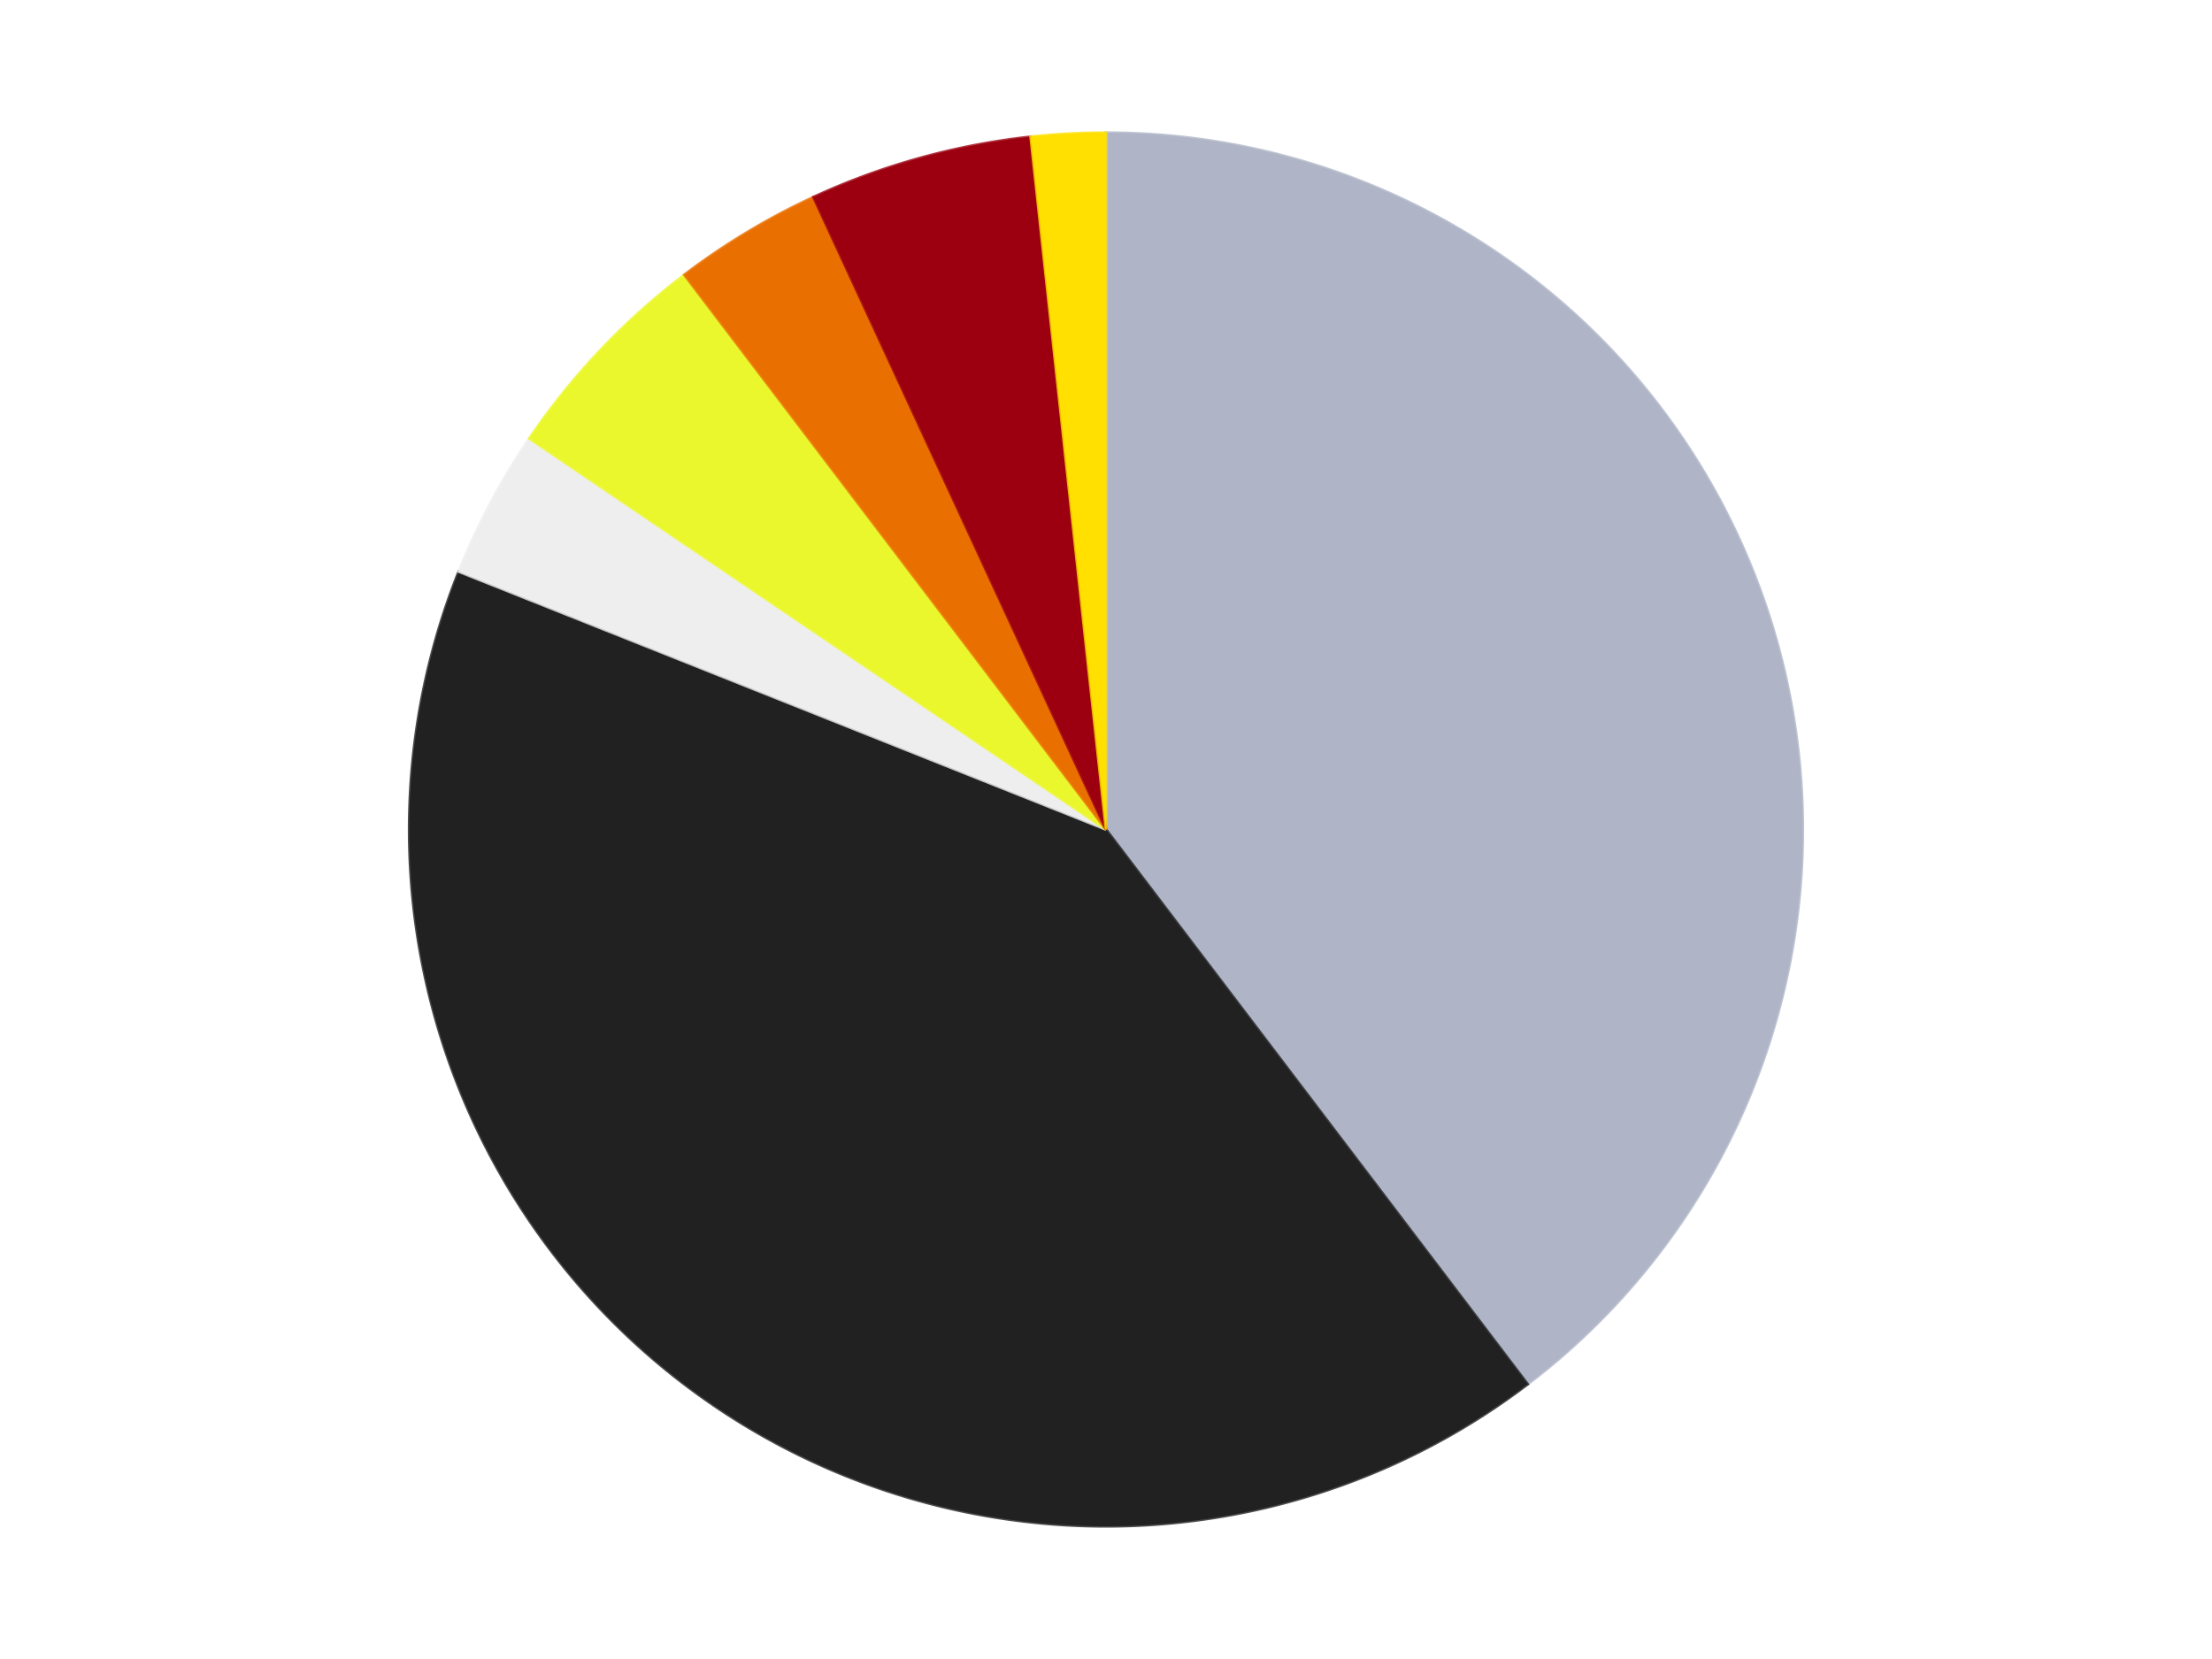
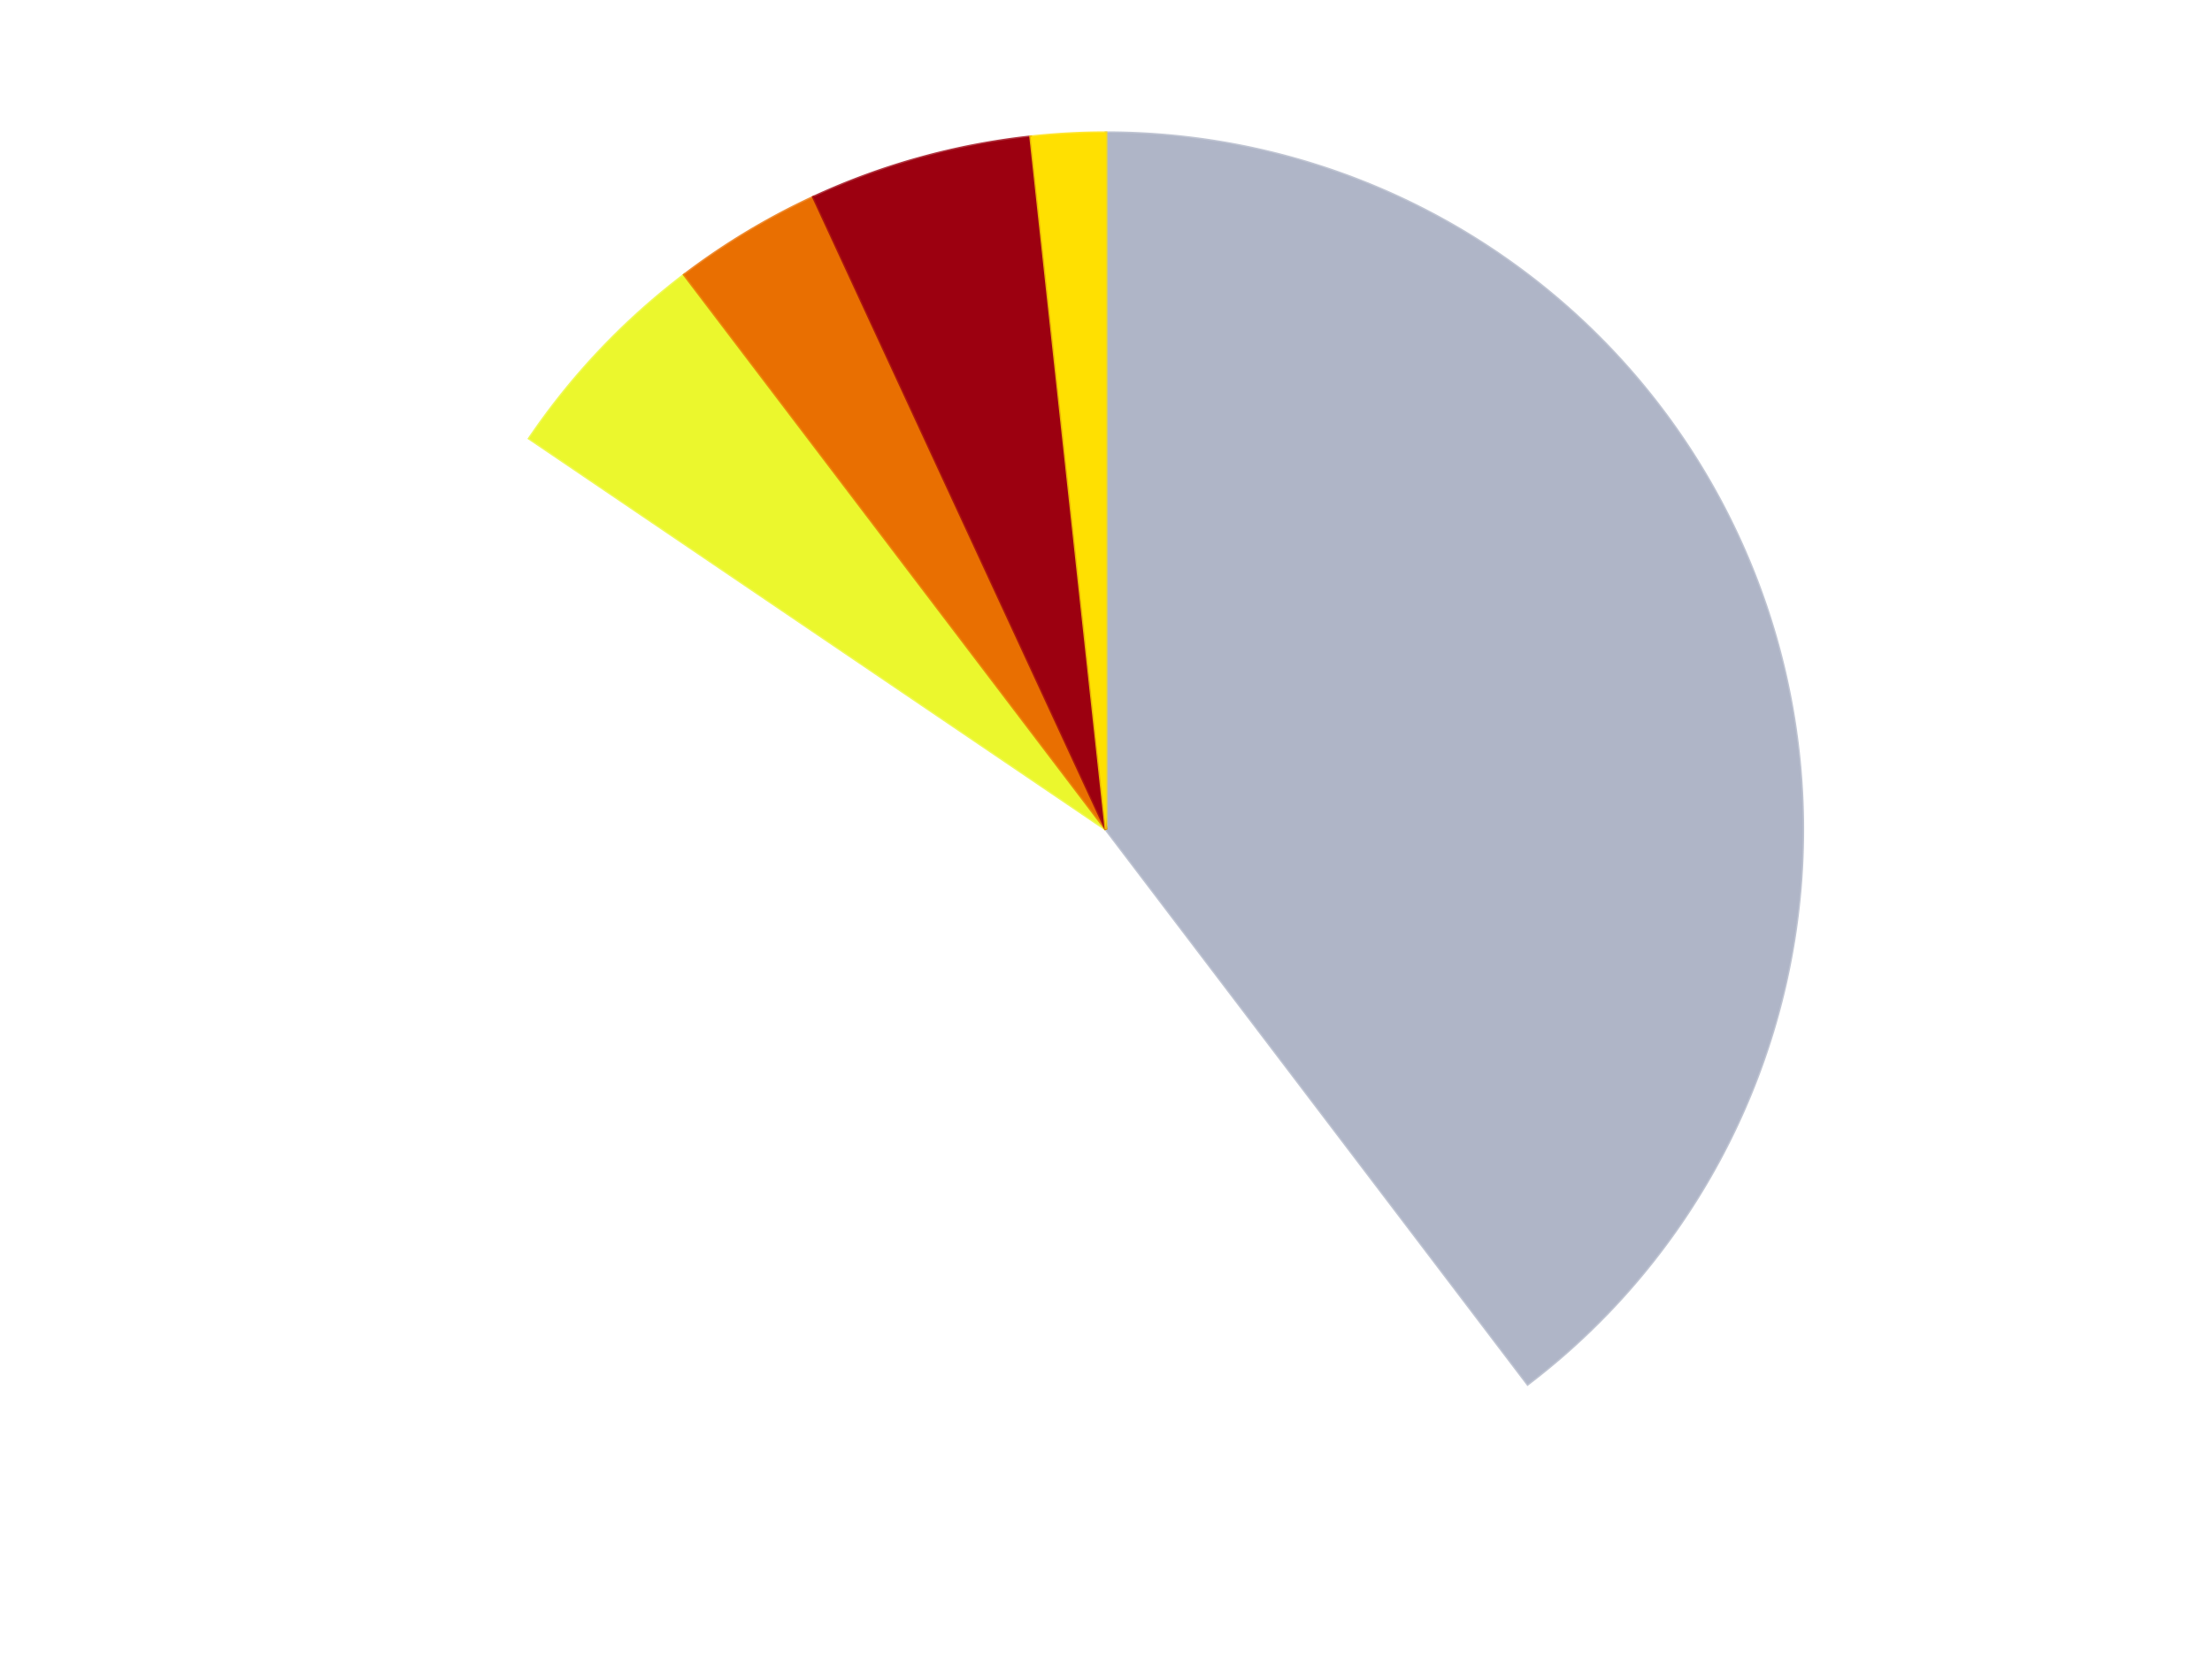
<svg xmlns="http://www.w3.org/2000/svg" xmlns:xlink="http://www.w3.org/1999/xlink" id="chart-fbe17f95-d06a-4d95-ab84-4f86c6f623c7" class="pygal-chart" viewBox="0 0 800 600">
  <defs>
    <style type="text/css">#chart-fbe17f95-d06a-4d95-ab84-4f86c6f623c7{-webkit-user-select:none;-webkit-font-smoothing:antialiased;font-family:Consolas,"Liberation Mono",Menlo,Courier,monospace}#chart-fbe17f95-d06a-4d95-ab84-4f86c6f623c7 .title{font-family:Consolas,"Liberation Mono",Menlo,Courier,monospace;font-size:16px}#chart-fbe17f95-d06a-4d95-ab84-4f86c6f623c7 .legends .legend text{font-family:Consolas,"Liberation Mono",Menlo,Courier,monospace;font-size:14px}#chart-fbe17f95-d06a-4d95-ab84-4f86c6f623c7 .axis text{font-family:Consolas,"Liberation Mono",Menlo,Courier,monospace;font-size:10px}#chart-fbe17f95-d06a-4d95-ab84-4f86c6f623c7 .axis text.major{font-family:Consolas,"Liberation Mono",Menlo,Courier,monospace;font-size:10px}#chart-fbe17f95-d06a-4d95-ab84-4f86c6f623c7 .text-overlay text.value{font-family:Consolas,"Liberation Mono",Menlo,Courier,monospace;font-size:16px}#chart-fbe17f95-d06a-4d95-ab84-4f86c6f623c7 .text-overlay text.label{font-family:Consolas,"Liberation Mono",Menlo,Courier,monospace;font-size:10px}#chart-fbe17f95-d06a-4d95-ab84-4f86c6f623c7 .tooltip{font-family:Consolas,"Liberation Mono",Menlo,Courier,monospace;font-size:14px}#chart-fbe17f95-d06a-4d95-ab84-4f86c6f623c7 text.no_data{font-family:Consolas,"Liberation Mono",Menlo,Courier,monospace;font-size:64px}
#chart-fbe17f95-d06a-4d95-ab84-4f86c6f623c7{background-color:transparent}#chart-fbe17f95-d06a-4d95-ab84-4f86c6f623c7 path,#chart-fbe17f95-d06a-4d95-ab84-4f86c6f623c7 line,#chart-fbe17f95-d06a-4d95-ab84-4f86c6f623c7 rect,#chart-fbe17f95-d06a-4d95-ab84-4f86c6f623c7 circle{-webkit-transition:150ms;-moz-transition:150ms;transition:150ms}#chart-fbe17f95-d06a-4d95-ab84-4f86c6f623c7 .graph &gt; .background{fill:transparent}#chart-fbe17f95-d06a-4d95-ab84-4f86c6f623c7 .plot &gt; .background{fill:transparent}#chart-fbe17f95-d06a-4d95-ab84-4f86c6f623c7 .graph{fill:rgba(0,0,0,.87)}#chart-fbe17f95-d06a-4d95-ab84-4f86c6f623c7 text.no_data{fill:rgba(0,0,0,1)}#chart-fbe17f95-d06a-4d95-ab84-4f86c6f623c7 .title{fill:rgba(0,0,0,1)}#chart-fbe17f95-d06a-4d95-ab84-4f86c6f623c7 .legends .legend text{fill:rgba(0,0,0,.87)}#chart-fbe17f95-d06a-4d95-ab84-4f86c6f623c7 .legends .legend:hover text{fill:rgba(0,0,0,1)}#chart-fbe17f95-d06a-4d95-ab84-4f86c6f623c7 .axis .line{stroke:rgba(0,0,0,1)}#chart-fbe17f95-d06a-4d95-ab84-4f86c6f623c7 .axis .guide.line{stroke:rgba(0,0,0,.54)}#chart-fbe17f95-d06a-4d95-ab84-4f86c6f623c7 .axis .major.line{stroke:rgba(0,0,0,.87)}#chart-fbe17f95-d06a-4d95-ab84-4f86c6f623c7 .axis text.major{fill:rgba(0,0,0,1)}#chart-fbe17f95-d06a-4d95-ab84-4f86c6f623c7 .axis.y .guides:hover .guide.line,#chart-fbe17f95-d06a-4d95-ab84-4f86c6f623c7 .line-graph .axis.x .guides:hover .guide.line,#chart-fbe17f95-d06a-4d95-ab84-4f86c6f623c7 .stackedline-graph .axis.x .guides:hover .guide.line,#chart-fbe17f95-d06a-4d95-ab84-4f86c6f623c7 .xy-graph .axis.x .guides:hover .guide.line{stroke:rgba(0,0,0,1)}#chart-fbe17f95-d06a-4d95-ab84-4f86c6f623c7 .axis .guides:hover text{fill:rgba(0,0,0,1)}#chart-fbe17f95-d06a-4d95-ab84-4f86c6f623c7 .reactive{fill-opacity:1.0;stroke-opacity:.8;stroke-width:1}#chart-fbe17f95-d06a-4d95-ab84-4f86c6f623c7 .ci{stroke:rgba(0,0,0,.87)}#chart-fbe17f95-d06a-4d95-ab84-4f86c6f623c7 .reactive.active,#chart-fbe17f95-d06a-4d95-ab84-4f86c6f623c7 .active .reactive{fill-opacity:0.6;stroke-opacity:.9;stroke-width:4}#chart-fbe17f95-d06a-4d95-ab84-4f86c6f623c7 .ci .reactive.active{stroke-width:1.5}#chart-fbe17f95-d06a-4d95-ab84-4f86c6f623c7 .series text{fill:rgba(0,0,0,1)}#chart-fbe17f95-d06a-4d95-ab84-4f86c6f623c7 .tooltip rect{fill:transparent;stroke:rgba(0,0,0,1);-webkit-transition:opacity 150ms;-moz-transition:opacity 150ms;transition:opacity 150ms}#chart-fbe17f95-d06a-4d95-ab84-4f86c6f623c7 .tooltip .label{fill:rgba(0,0,0,.87)}#chart-fbe17f95-d06a-4d95-ab84-4f86c6f623c7 .tooltip .label{fill:rgba(0,0,0,.87)}#chart-fbe17f95-d06a-4d95-ab84-4f86c6f623c7 .tooltip .legend{font-size:.8em;fill:rgba(0,0,0,.54)}#chart-fbe17f95-d06a-4d95-ab84-4f86c6f623c7 .tooltip .x_label{font-size:.6em;fill:rgba(0,0,0,1)}#chart-fbe17f95-d06a-4d95-ab84-4f86c6f623c7 .tooltip .xlink{font-size:.5em;text-decoration:underline}#chart-fbe17f95-d06a-4d95-ab84-4f86c6f623c7 .tooltip .value{font-size:1.5em}#chart-fbe17f95-d06a-4d95-ab84-4f86c6f623c7 .bound{font-size:.5em}#chart-fbe17f95-d06a-4d95-ab84-4f86c6f623c7 .max-value{font-size:.75em;fill:rgba(0,0,0,.54)}#chart-fbe17f95-d06a-4d95-ab84-4f86c6f623c7 .map-element{fill:transparent;stroke:rgba(0,0,0,.54) !important}#chart-fbe17f95-d06a-4d95-ab84-4f86c6f623c7 .map-element .reactive{fill-opacity:inherit;stroke-opacity:inherit}#chart-fbe17f95-d06a-4d95-ab84-4f86c6f623c7 .color-0,#chart-fbe17f95-d06a-4d95-ab84-4f86c6f623c7 .color-0 a:visited{stroke:#F44336;fill:#F44336}#chart-fbe17f95-d06a-4d95-ab84-4f86c6f623c7 .color-1,#chart-fbe17f95-d06a-4d95-ab84-4f86c6f623c7 .color-1 a:visited{stroke:#3F51B5;fill:#3F51B5}#chart-fbe17f95-d06a-4d95-ab84-4f86c6f623c7 .color-2,#chart-fbe17f95-d06a-4d95-ab84-4f86c6f623c7 .color-2 a:visited{stroke:#009688;fill:#009688}#chart-fbe17f95-d06a-4d95-ab84-4f86c6f623c7 .color-3,#chart-fbe17f95-d06a-4d95-ab84-4f86c6f623c7 .color-3 a:visited{stroke:#FFC107;fill:#FFC107}#chart-fbe17f95-d06a-4d95-ab84-4f86c6f623c7 .color-4,#chart-fbe17f95-d06a-4d95-ab84-4f86c6f623c7 .color-4 a:visited{stroke:#FF5722;fill:#FF5722}#chart-fbe17f95-d06a-4d95-ab84-4f86c6f623c7 .color-5,#chart-fbe17f95-d06a-4d95-ab84-4f86c6f623c7 .color-5 a:visited{stroke:#9C27B0;fill:#9C27B0}#chart-fbe17f95-d06a-4d95-ab84-4f86c6f623c7 .color-6,#chart-fbe17f95-d06a-4d95-ab84-4f86c6f623c7 .color-6 a:visited{stroke:#03A9F4;fill:#03A9F4}#chart-fbe17f95-d06a-4d95-ab84-4f86c6f623c7 .text-overlay .color-0 text{fill:black}#chart-fbe17f95-d06a-4d95-ab84-4f86c6f623c7 .text-overlay .color-1 text{fill:black}#chart-fbe17f95-d06a-4d95-ab84-4f86c6f623c7 .text-overlay .color-2 text{fill:black}#chart-fbe17f95-d06a-4d95-ab84-4f86c6f623c7 .text-overlay .color-3 text{fill:black}#chart-fbe17f95-d06a-4d95-ab84-4f86c6f623c7 .text-overlay .color-4 text{fill:black}#chart-fbe17f95-d06a-4d95-ab84-4f86c6f623c7 .text-overlay .color-5 text{fill:black}#chart-fbe17f95-d06a-4d95-ab84-4f86c6f623c7 .text-overlay .color-6 text{fill:black}
#chart-fbe17f95-d06a-4d95-ab84-4f86c6f623c7 text.no_data{text-anchor:middle}#chart-fbe17f95-d06a-4d95-ab84-4f86c6f623c7 .guide.line{fill:none}#chart-fbe17f95-d06a-4d95-ab84-4f86c6f623c7 .centered{text-anchor:middle}#chart-fbe17f95-d06a-4d95-ab84-4f86c6f623c7 .title{text-anchor:middle}#chart-fbe17f95-d06a-4d95-ab84-4f86c6f623c7 .legends .legend text{fill-opacity:1}#chart-fbe17f95-d06a-4d95-ab84-4f86c6f623c7 .axis.x text{text-anchor:middle}#chart-fbe17f95-d06a-4d95-ab84-4f86c6f623c7 .axis.x:not(.web) text[transform]{text-anchor:start}#chart-fbe17f95-d06a-4d95-ab84-4f86c6f623c7 .axis.x:not(.web) text[transform].backwards{text-anchor:end}#chart-fbe17f95-d06a-4d95-ab84-4f86c6f623c7 .axis.y text{text-anchor:end}#chart-fbe17f95-d06a-4d95-ab84-4f86c6f623c7 .axis.y text[transform].backwards{text-anchor:start}#chart-fbe17f95-d06a-4d95-ab84-4f86c6f623c7 .axis.y2 text{text-anchor:start}#chart-fbe17f95-d06a-4d95-ab84-4f86c6f623c7 .axis.y2 text[transform].backwards{text-anchor:end}#chart-fbe17f95-d06a-4d95-ab84-4f86c6f623c7 .axis .guide.line{stroke-dasharray:4,4;stroke:black}#chart-fbe17f95-d06a-4d95-ab84-4f86c6f623c7 .axis .major.guide.line{stroke-dasharray:6,6;stroke:black}#chart-fbe17f95-d06a-4d95-ab84-4f86c6f623c7 .horizontal .axis.y .guide.line,#chart-fbe17f95-d06a-4d95-ab84-4f86c6f623c7 .horizontal .axis.y2 .guide.line,#chart-fbe17f95-d06a-4d95-ab84-4f86c6f623c7 .vertical .axis.x .guide.line{opacity:0}#chart-fbe17f95-d06a-4d95-ab84-4f86c6f623c7 .horizontal .axis.always_show .guide.line,#chart-fbe17f95-d06a-4d95-ab84-4f86c6f623c7 .vertical .axis.always_show .guide.line{opacity:1 !important}#chart-fbe17f95-d06a-4d95-ab84-4f86c6f623c7 .axis.y .guides:hover .guide.line,#chart-fbe17f95-d06a-4d95-ab84-4f86c6f623c7 .axis.y2 .guides:hover .guide.line,#chart-fbe17f95-d06a-4d95-ab84-4f86c6f623c7 .axis.x .guides:hover .guide.line{opacity:1}#chart-fbe17f95-d06a-4d95-ab84-4f86c6f623c7 .axis .guides:hover text{opacity:1}#chart-fbe17f95-d06a-4d95-ab84-4f86c6f623c7 .nofill{fill:none}#chart-fbe17f95-d06a-4d95-ab84-4f86c6f623c7 .subtle-fill{fill-opacity:.2}#chart-fbe17f95-d06a-4d95-ab84-4f86c6f623c7 .dot{stroke-width:1px;fill-opacity:1;stroke-opacity:1}#chart-fbe17f95-d06a-4d95-ab84-4f86c6f623c7 .dot.active{stroke-width:5px}#chart-fbe17f95-d06a-4d95-ab84-4f86c6f623c7 .dot.negative{fill:transparent}#chart-fbe17f95-d06a-4d95-ab84-4f86c6f623c7 text,#chart-fbe17f95-d06a-4d95-ab84-4f86c6f623c7 tspan{stroke:none !important}#chart-fbe17f95-d06a-4d95-ab84-4f86c6f623c7 .series text.active{opacity:1}#chart-fbe17f95-d06a-4d95-ab84-4f86c6f623c7 .tooltip rect{fill-opacity:.95;stroke-width:.5}#chart-fbe17f95-d06a-4d95-ab84-4f86c6f623c7 .tooltip text{fill-opacity:1}#chart-fbe17f95-d06a-4d95-ab84-4f86c6f623c7 .showable{visibility:hidden}#chart-fbe17f95-d06a-4d95-ab84-4f86c6f623c7 .showable.shown{visibility:visible}#chart-fbe17f95-d06a-4d95-ab84-4f86c6f623c7 .gauge-background{fill:rgba(229,229,229,1);stroke:none}#chart-fbe17f95-d06a-4d95-ab84-4f86c6f623c7 .bg-lines{stroke:transparent;stroke-width:2px}</style>
    <script type="text/javascript">window.pygal = window.pygal || {};window.pygal.config = window.pygal.config || {};window.pygal.config['fbe17f95-d06a-4d95-ab84-4f86c6f623c7'] = {"allow_interruptions": false, "box_mode": "extremes", "classes": ["pygal-chart"], "css": ["file://style.css", "file://graph.css"], "defs": [], "disable_xml_declaration": false, "dots_size": 2.5, "dynamic_print_values": false, "explicit_size": false, "fill": false, "force_uri_protocol": "https", "formatter": null, "half_pie": false, "height": 600, "include_x_axis": false, "inner_radius": 0, "interpolate": null, "interpolation_parameters": {}, "interpolation_precision": 250, "inverse_y_axis": false, "js": ["//kozea.github.io/pygal.js/2.0.x/pygal-tooltips.min.js"], "legend_at_bottom": false, "legend_at_bottom_columns": null, "legend_box_size": 12, "logarithmic": false, "margin": 20, "margin_bottom": null, "margin_left": null, "margin_right": null, "margin_top": null, "max_scale": 16, "min_scale": 4, "missing_value_fill_truncation": "x", "no_data_text": "No data", "no_prefix": false, "order_min": null, "pretty_print": false, "print_labels": false, "print_values": false, "print_values_position": "center", "print_zeroes": true, "range": null, "rounded_bars": null, "secondary_range": null, "show_dots": true, "show_legend": false, "show_minor_x_labels": true, "show_minor_y_labels": true, "show_only_major_dots": false, "show_x_guides": false, "show_x_labels": true, "show_y_guides": true, "show_y_labels": true, "spacing": 10, "stack_from_top": false, "strict": false, "stroke": true, "stroke_style": null, "style": {"background": "transparent", "ci_colors": [], "colors": ["#F44336", "#3F51B5", "#009688", "#FFC107", "#FF5722", "#9C27B0", "#03A9F4", "#8BC34A", "#FF9800", "#E91E63", "#2196F3", "#4CAF50", "#FFEB3B", "#673AB7", "#00BCD4", "#CDDC39", "#9E9E9E", "#607D8B"], "dot_opacity": "1", "font_family": "Consolas, \"Liberation Mono\", Menlo, Courier, monospace", "foreground": "rgba(0, 0, 0, .87)", "foreground_strong": "rgba(0, 0, 0, 1)", "foreground_subtle": "rgba(0, 0, 0, .54)", "guide_stroke_color": "black", "guide_stroke_dasharray": "4,4", "label_font_family": "Consolas, \"Liberation Mono\", Menlo, Courier, monospace", "label_font_size": 10, "legend_font_family": "Consolas, \"Liberation Mono\", Menlo, Courier, monospace", "legend_font_size": 14, "major_guide_stroke_color": "black", "major_guide_stroke_dasharray": "6,6", "major_label_font_family": "Consolas, \"Liberation Mono\", Menlo, Courier, monospace", "major_label_font_size": 10, "no_data_font_family": "Consolas, \"Liberation Mono\", Menlo, Courier, monospace", "no_data_font_size": 64, "opacity": "1.0", "opacity_hover": "0.6", "plot_background": "transparent", "stroke_opacity": ".8", "stroke_opacity_hover": ".9", "stroke_width": "1", "stroke_width_hover": "4", "title_font_family": "Consolas, \"Liberation Mono\", Menlo, Courier, monospace", "title_font_size": 16, "tooltip_font_family": "Consolas, \"Liberation Mono\", Menlo, Courier, monospace", "tooltip_font_size": 14, "transition": "150ms", "value_background": "rgba(229, 229, 229, 1)", "value_colors": [], "value_font_family": "Consolas, \"Liberation Mono\", Menlo, Courier, monospace", "value_font_size": 16, "value_label_font_family": "Consolas, \"Liberation Mono\", Menlo, Courier, monospace", "value_label_font_size": 10}, "title": null, "tooltip_border_radius": 0, "tooltip_fancy_mode": true, "truncate_label": null, "truncate_legend": null, "width": 800, "x_label_rotation": 0, "x_labels": null, "x_labels_major": null, "x_labels_major_count": null, "x_labels_major_every": null, "x_title": null, "xrange": null, "y_label_rotation": 0, "y_labels": null, "y_labels_major": null, "y_labels_major_count": null, "y_labels_major_every": null, "y_title": null, "zero": 0, "legends": ["Light Bluish Gray", "Black", "Trans-Clear", "Trans-Yellow", "Trans-Orange", "Trans-Red", "Yellow"]}</script>
    <script type="text/javascript" xlink:href="https://kozea.github.io/pygal.js/2.0.x/pygal-tooltips.min.js" />
  </defs>
  <title>Pygal</title>
  <g class="graph pie-graph vertical">
    <rect x="0" y="0" width="800" height="600" class="background" />
    <g transform="translate(20, 20)" class="plot">
      <rect x="0" y="0" width="760" height="560" class="background" />
      <g class="series serie-0 color-0">
        <g class="slices">
          <g class="slice" style="fill: #AFB5C7; stroke: #AFB5C7">
            <path d="M380 28 A252 252 0 0 1 532.504 480.615 L380 280 A0 0 0 0 0 380 280 z" class="slice reactive tooltip-trigger" />
            <desc class="value">23</desc>
            <desc class="x centered">499.4042995690331</desc>
            <desc class="y centered">239.76800720286653</desc>
          </g>
        </g>
      </g>
      <g class="series serie-1 color-1">
        <g class="slices">
          <g class="slice" style="fill: #212121; stroke: #212121">
-             <path d="M532.504 480.615 A252 252 0 0 1 145.898 186.725 L380 280 A0 0 0 0 0 380 280 z" class="slice reactive tooltip-trigger" />
            <desc class="value">24</desc>
            <desc class="x centered">303.7480488855856</desc>
            <desc class="y centered">380.3077262789111</desc>
          </g>
        </g>
      </g>
      <g class="series serie-2 color-2">
        <g class="slices">
          <g class="slice" style="fill: #EEEEEE; stroke: #EEEEEE">
-             <path d="M145.898 186.725 A252 252 0 0 1 171.422 138.581 L380 280 A0 0 0 0 0 380 280 z" class="slice reactive tooltip-trigger" />
            <desc class="value">2</desc>
            <desc class="x centered">268.6774823998011</desc>
            <desc class="y centered">220.98053647182653</desc>
          </g>
        </g>
      </g>
      <g class="series serie-3 color-3">
        <g class="slices">
          <g class="slice" style="fill: #EBF72D; stroke: #EBF72D">
            <path d="M171.422 138.581 A252 252 0 0 1 227.496 79.385 L380 280 A0 0 0 0 0 380 280 z" class="slice reactive tooltip-trigger" />
            <desc class="value">3</desc>
            <desc class="x centered">288.5245680176855</desc>
            <desc class="y centered">193.34986818446868</desc>
          </g>
        </g>
      </g>
      <g class="series serie-4 color-4">
        <g class="slices">
          <g class="slice" style="fill: #E96F01; stroke: #E96F01">
            <path d="M227.496 79.385 A252 252 0 0 1 274.188 51.291 L380 280 A0 0 0 0 0 380 280 z" class="slice reactive tooltip-trigger" />
            <desc class="value">2</desc>
            <desc class="x centered">315.0402139956952</desc>
            <desc class="y centered">172.0359958028838</desc>
          </g>
        </g>
      </g>
      <g class="series serie-5 color-5">
        <g class="slices">
          <g class="slice" style="fill: #9C0010; stroke: #9C0010">
            <path d="M274.188 51.291 A252 252 0 0 1 352.754 29.477 L380 280 A0 0 0 0 0 380 280 z" class="slice reactive tooltip-trigger" />
            <desc class="value">3</desc>
            <desc class="x centered">346.2914293453181</desc>
            <desc class="y centered">158.59270094257792</desc>
          </g>
        </g>
      </g>
      <g class="series serie-6 color-6">
        <g class="slices">
          <g class="slice" style="fill: #FFE001; stroke: #FFE001">
            <path d="M352.754 29.477 A252 252 0 0 1 380 28 L380 280 A0 0 0 0 0 380 280 z" class="slice reactive tooltip-trigger" />
            <desc class="value">1</desc>
            <desc class="x centered">373.17849751823735</desc>
            <desc class="y centered">154.18478985475838</desc>
          </g>
        </g>
      </g>
    </g>
    <g class="titles" />
    <g transform="translate(20, 20)" class="plot overlay">
      <g class="series serie-0 color-0" />
      <g class="series serie-1 color-1" />
      <g class="series serie-2 color-2" />
      <g class="series serie-3 color-3" />
      <g class="series serie-4 color-4" />
      <g class="series serie-5 color-5" />
      <g class="series serie-6 color-6" />
    </g>
    <g transform="translate(20, 20)" class="plot text-overlay">
      <g class="series serie-0 color-0" />
      <g class="series serie-1 color-1" />
      <g class="series serie-2 color-2" />
      <g class="series serie-3 color-3" />
      <g class="series serie-4 color-4" />
      <g class="series serie-5 color-5" />
      <g class="series serie-6 color-6" />
    </g>
    <g transform="translate(20, 20)" class="plot tooltip-overlay">
      <g transform="translate(0 0)" style="opacity: 0" class="tooltip">
        <rect rx="0" ry="0" width="0" height="0" class="tooltip-box" />
        <g class="text" />
      </g>
    </g>
  </g>
</svg>